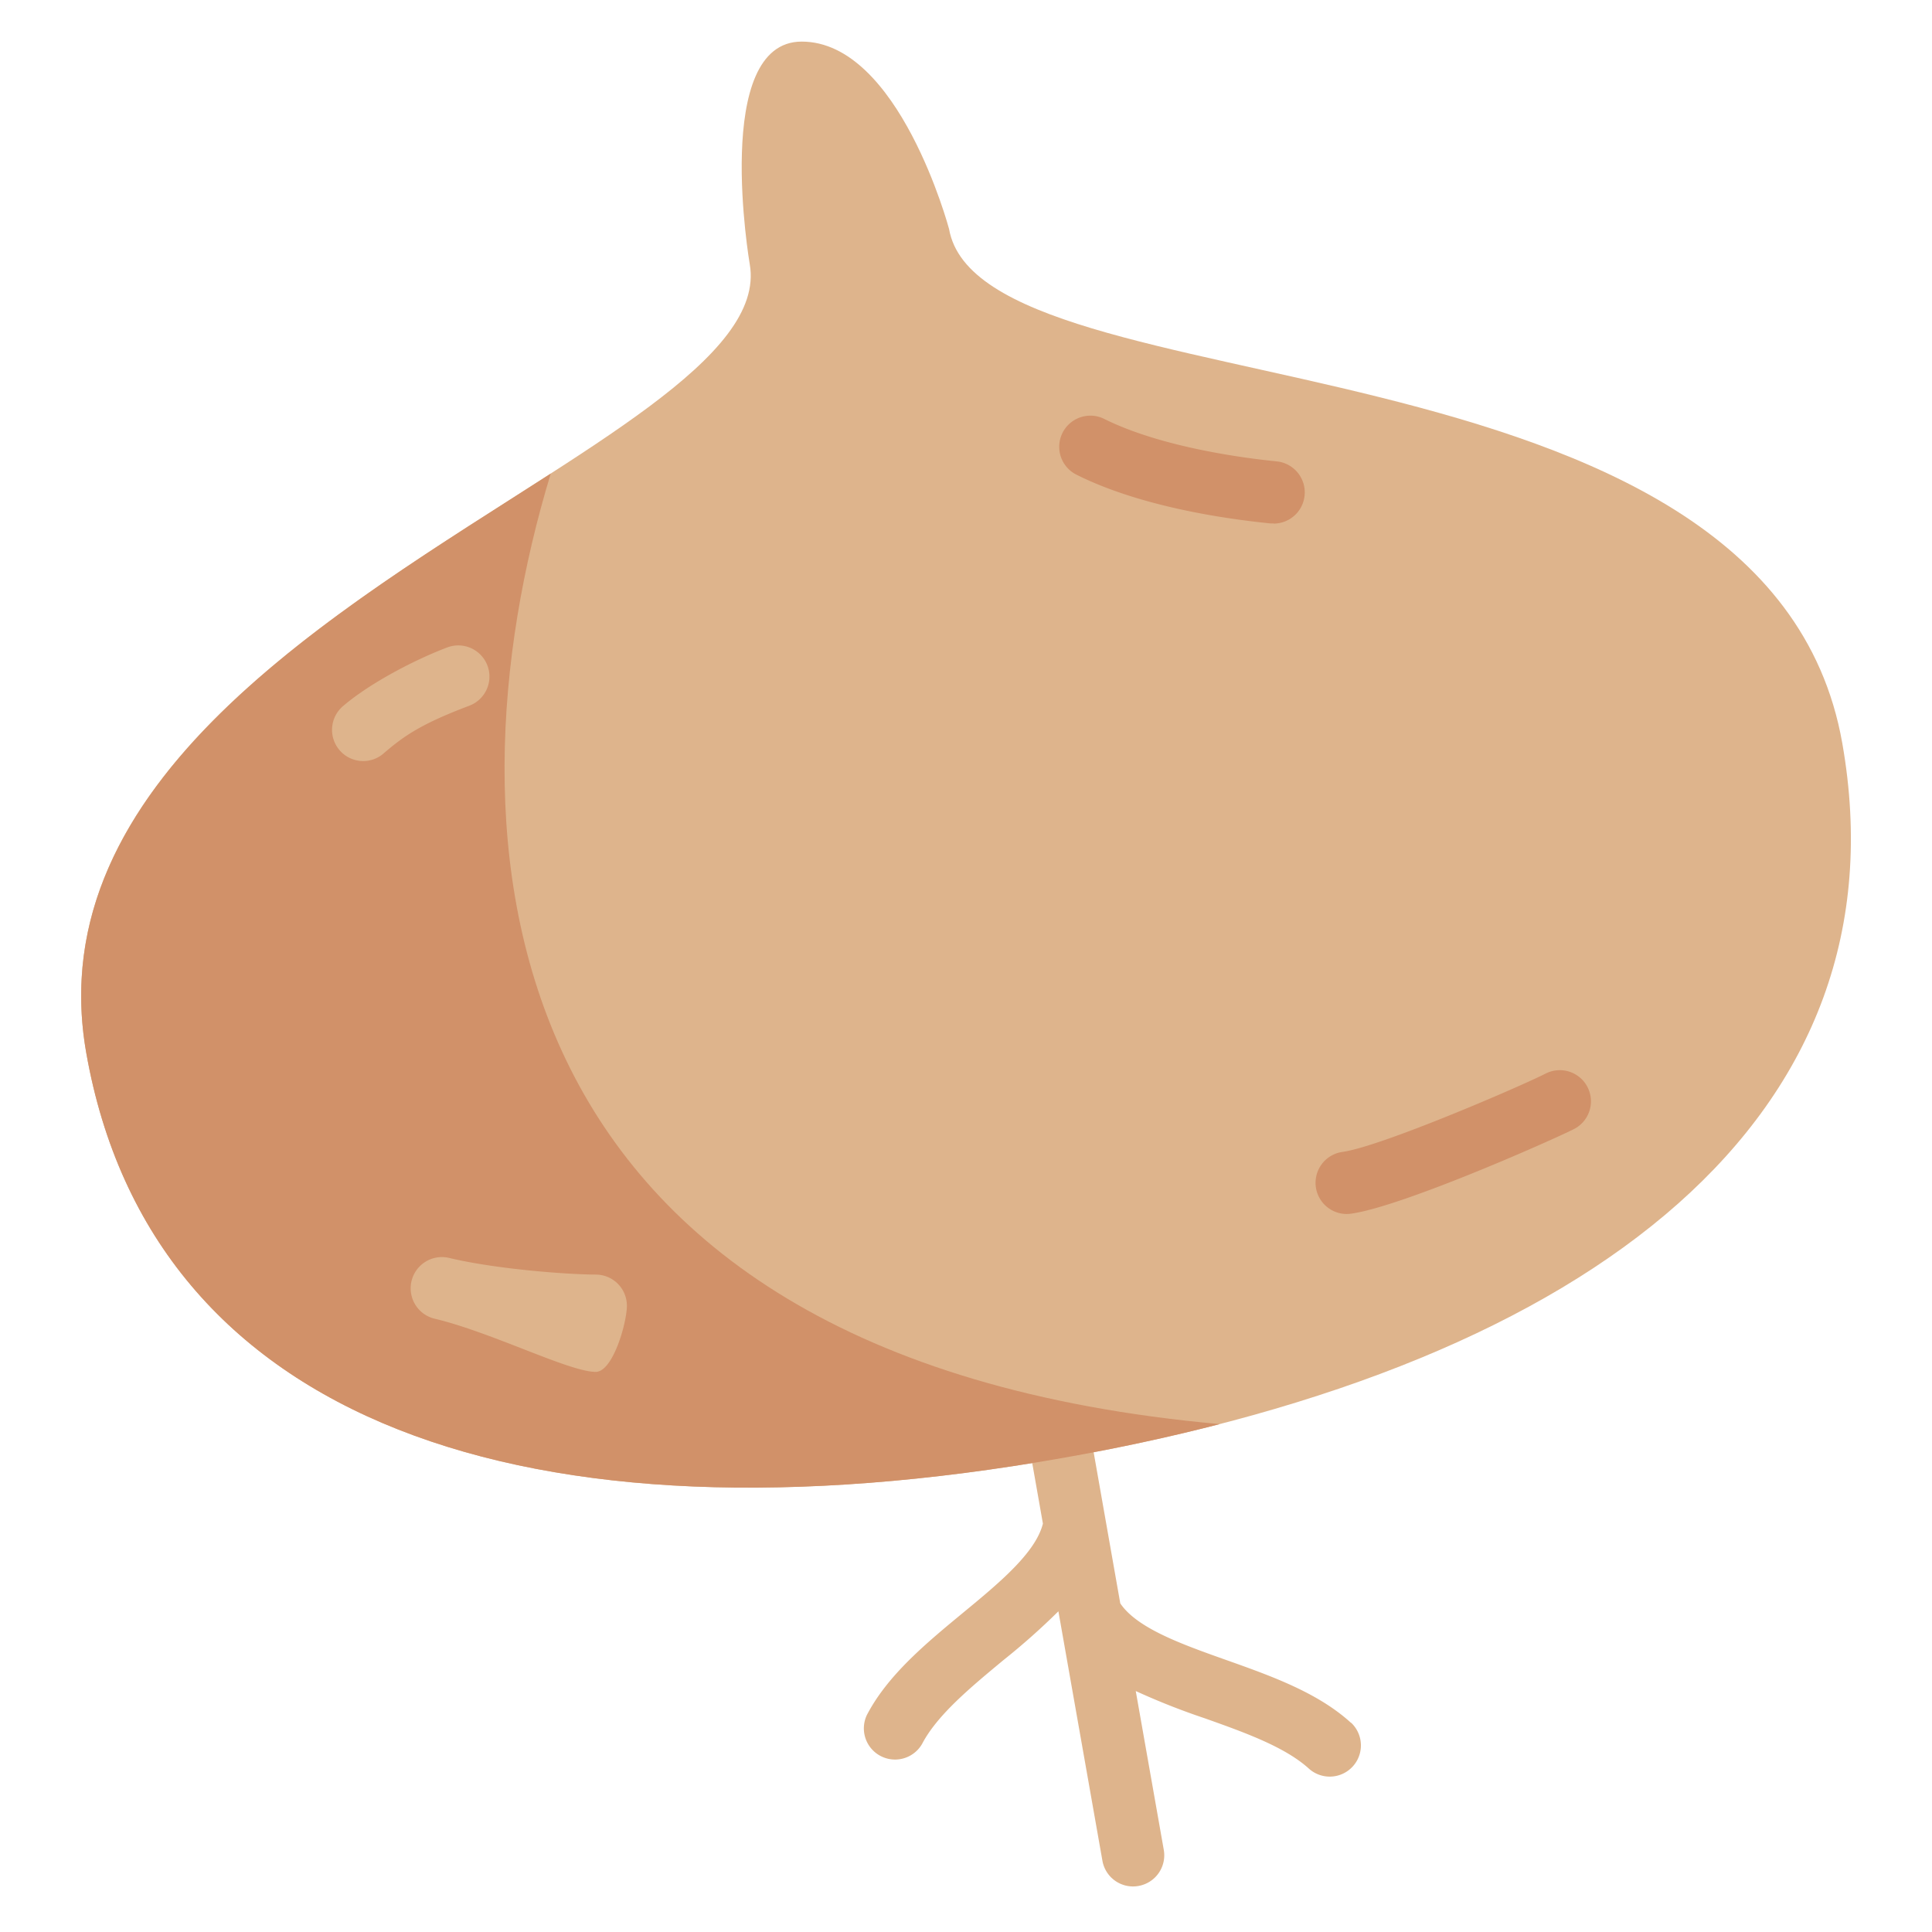
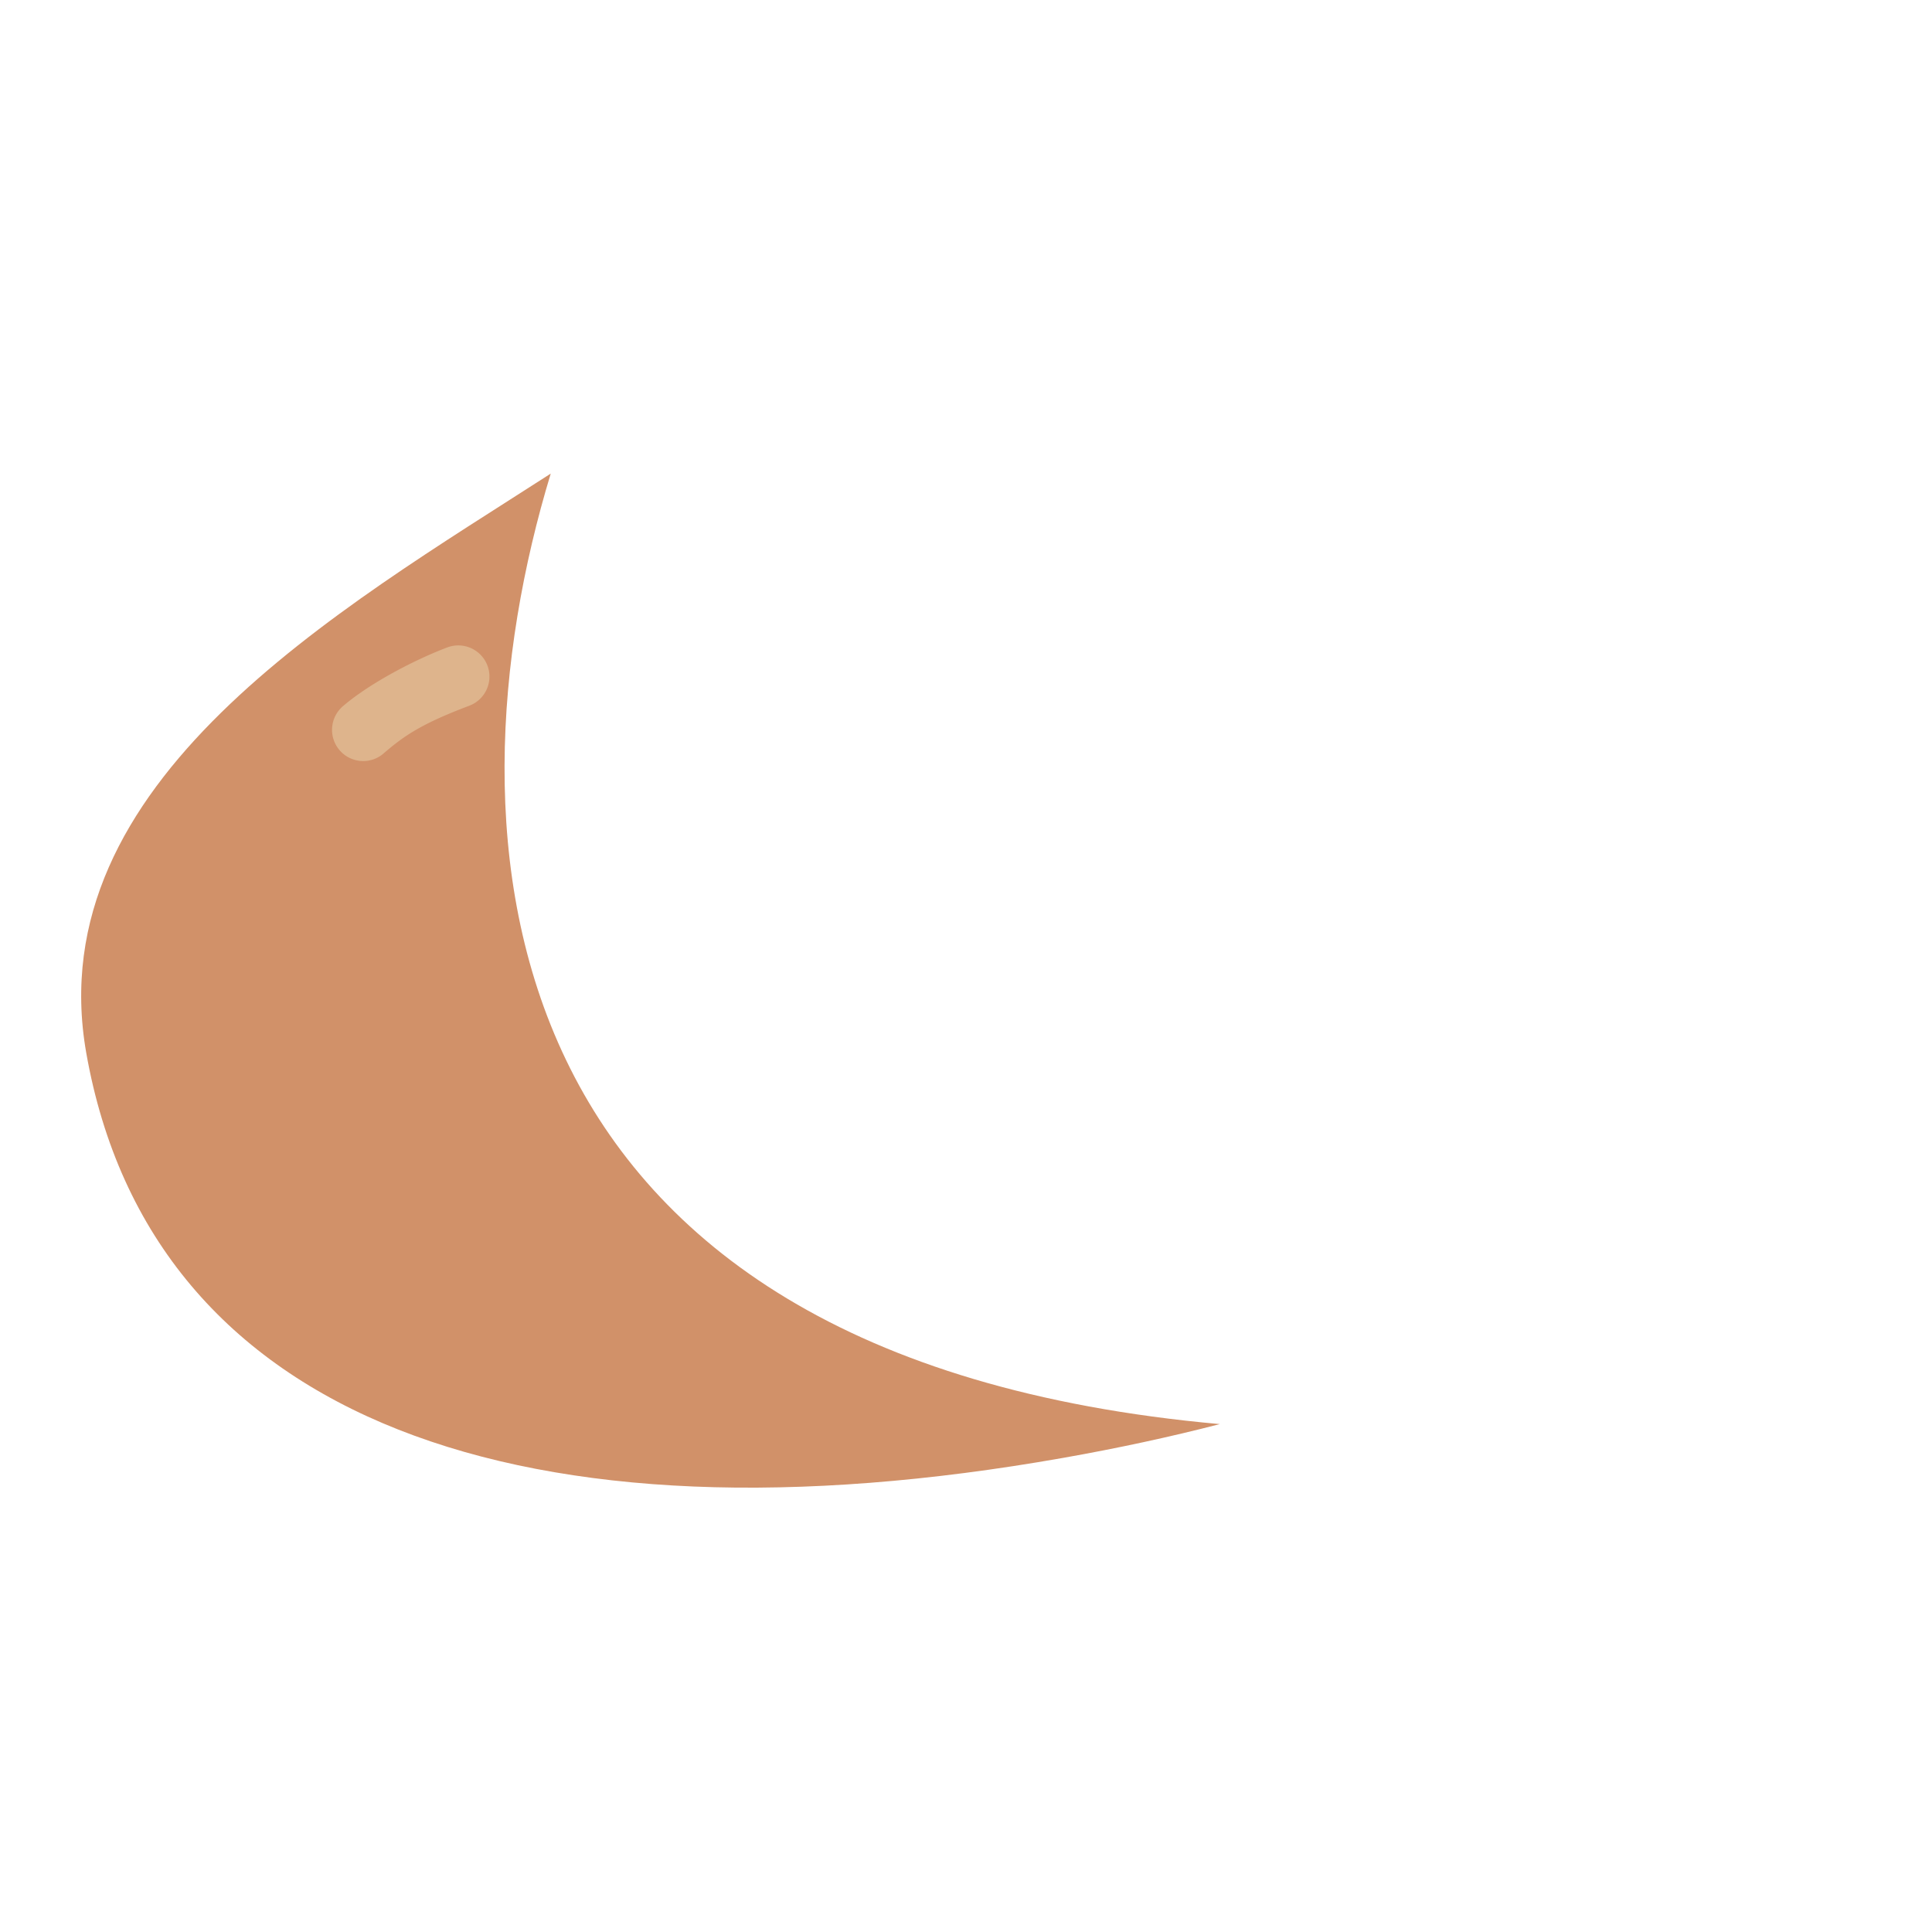
<svg xmlns="http://www.w3.org/2000/svg" viewBox="0 0 464 464">
-   <path d="M330.94,432.67c-8-7.31-19.27-11.3-30.14-15.16-10.47-3.72-21.27-7.56-25.29-13.55l-10.06-57.09a7.49,7.49,0,0,0-14.75,2.6l6.23,35.34c-1.73,7-10.56,14.3-19.13,21.37-8.9,7.35-18.1,14.95-23.13,24.56a7.49,7.49,0,0,0,13.26,6.95c3.63-6.94,11.65-13.56,19.4-20a165.47,165.47,0,0,0,13.32-11.82l.39,2.2h0l10.18,57.69a7.47,7.47,0,0,0,7.36,6.19,7.34,7.34,0,0,0,1.31-.12,7.48,7.48,0,0,0,6.07-8.67l-6.73-38.14a167.22,167.22,0,0,0,16.56,6.54c9.47,3.37,19.27,6.85,25.06,12.13a7.49,7.49,0,0,0,10.09-11.07Z" transform="translate(-6.46 -18.89)" fill="#deb48c" />
-   <path d="M234.39,73.88s-12-45-35.39-45c-21.65,0-12.48,53.44-12.48,53.44,7.89,44.72-177.26,87.82-159.35,189.4,15.67,88.89,106,120,234.58,97.3s202.83-82.78,187.16-171.66C431,95.79,242.27,118.61,234.39,73.88Z" transform="translate(-6.46 -18.89)" fill="#deb48c" />
  <path d="M138.73,132.63c-51.07,32.89-123,74-111.56,139.1,15.67,88.89,106,120,234.58,97.3q19.71-3.48,37.67-8.12C121.49,344.94,112.23,219.82,138.73,132.63Z" transform="translate(-6.46 -18.89)" fill="#d19169" />
-   <path d="M329.88,310.45a7.49,7.49,0,0,1-1-14.91c9-1.23,41.91-15.34,48.82-18.83a7.48,7.48,0,0,1,6.74,13.36c-6,3-41.44,18.66-53.55,20.31A8.72,8.72,0,0,1,329.88,310.45Z" transform="translate(-6.46 -18.89)" fill="#d19169" />
-   <path d="M149.53,348.37c-6.36,0-24.93-9.5-38.67-12.77A7.49,7.49,0,0,1,114.32,321c11.63,2.78,29,4,35.21,4a7.49,7.49,0,0,1,7.49,7.49C157,336.62,153.66,348.37,149.53,348.37Z" transform="translate(-6.46 -18.89)" fill="#deb48c" />
-   <path d="M312.36,144.6c-.24,0-.5,0-.75,0-10.8-1.08-31.21-4-46.61-11.7a7.48,7.48,0,1,1,6.66-13.4c13.77,6.85,33.57,9.41,41.44,10.2a7.49,7.49,0,0,1-.74,14.94Z" transform="translate(-6.46 -18.89)" fill="#d19169" />
  <path d="M93.68,201.67a7.49,7.49,0,0,1-4.88-13.16c6.65-5.71,17.66-11.33,25.08-14.13a7.48,7.48,0,1,1,5.29,14c-11.72,4.43-15.74,7.3-20.61,11.48A7.43,7.43,0,0,1,93.68,201.67Z" transform="translate(-6.46 -18.89)" fill="#deb48c" />
</svg>